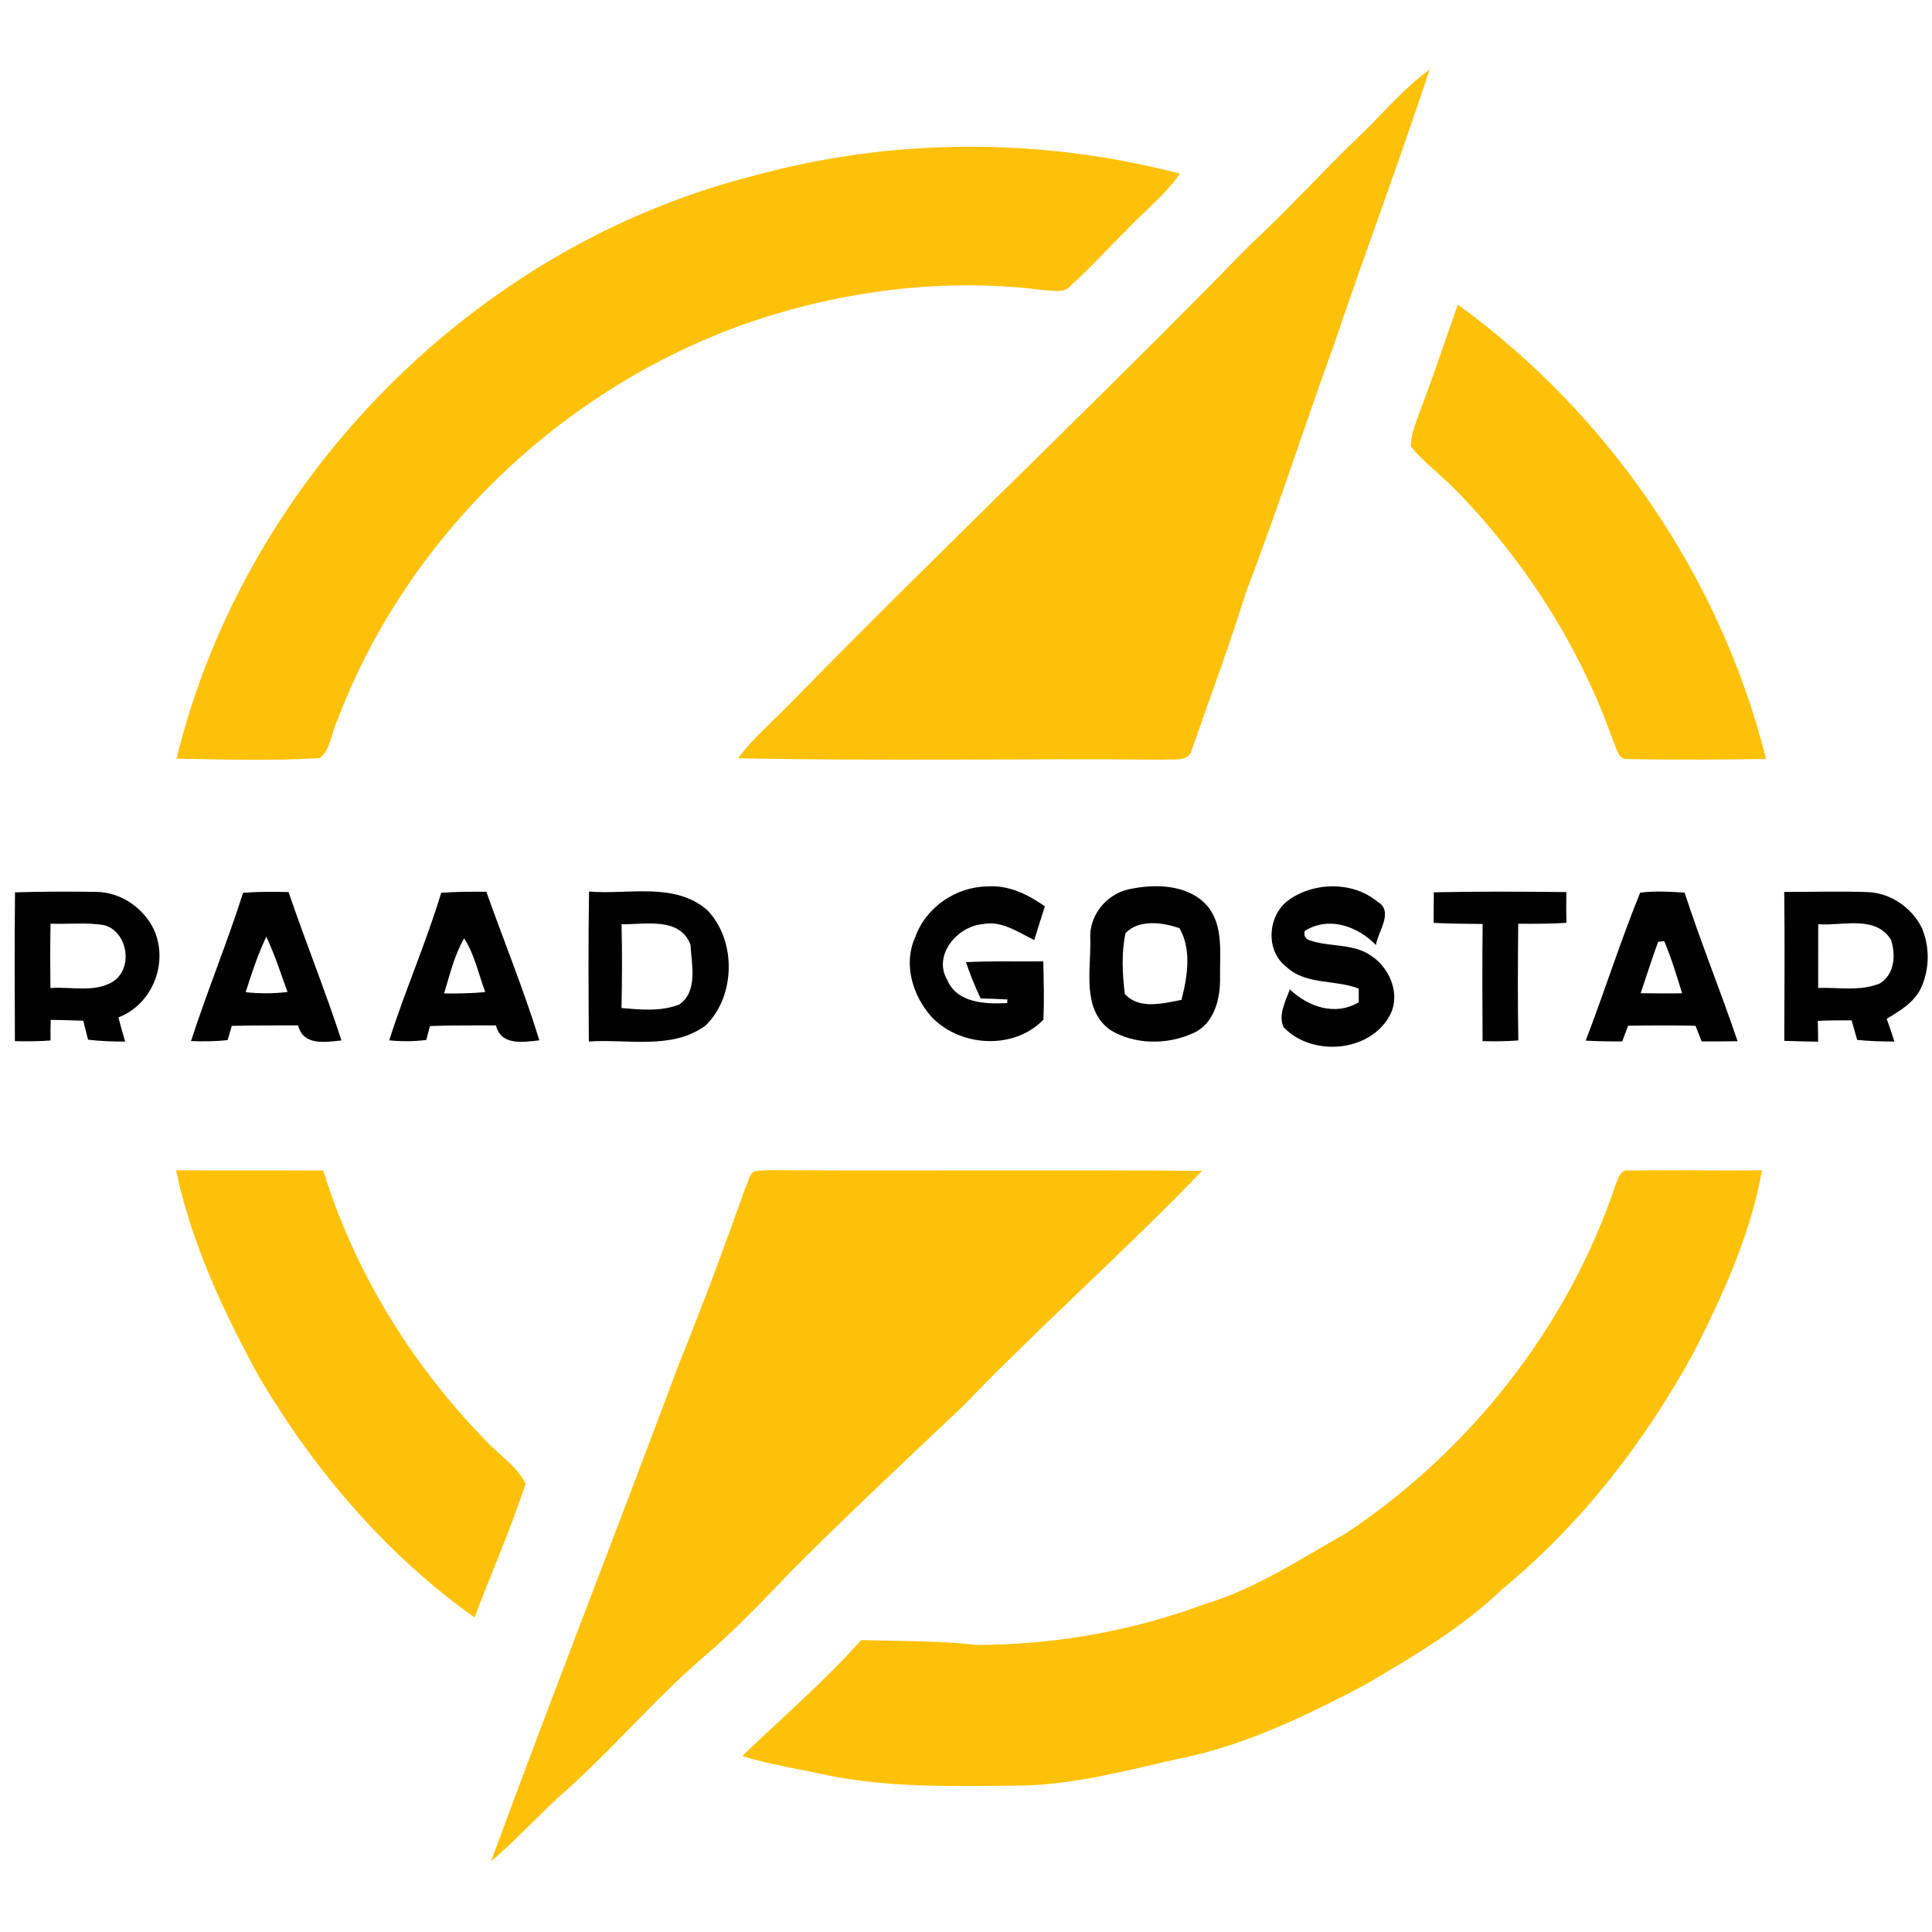
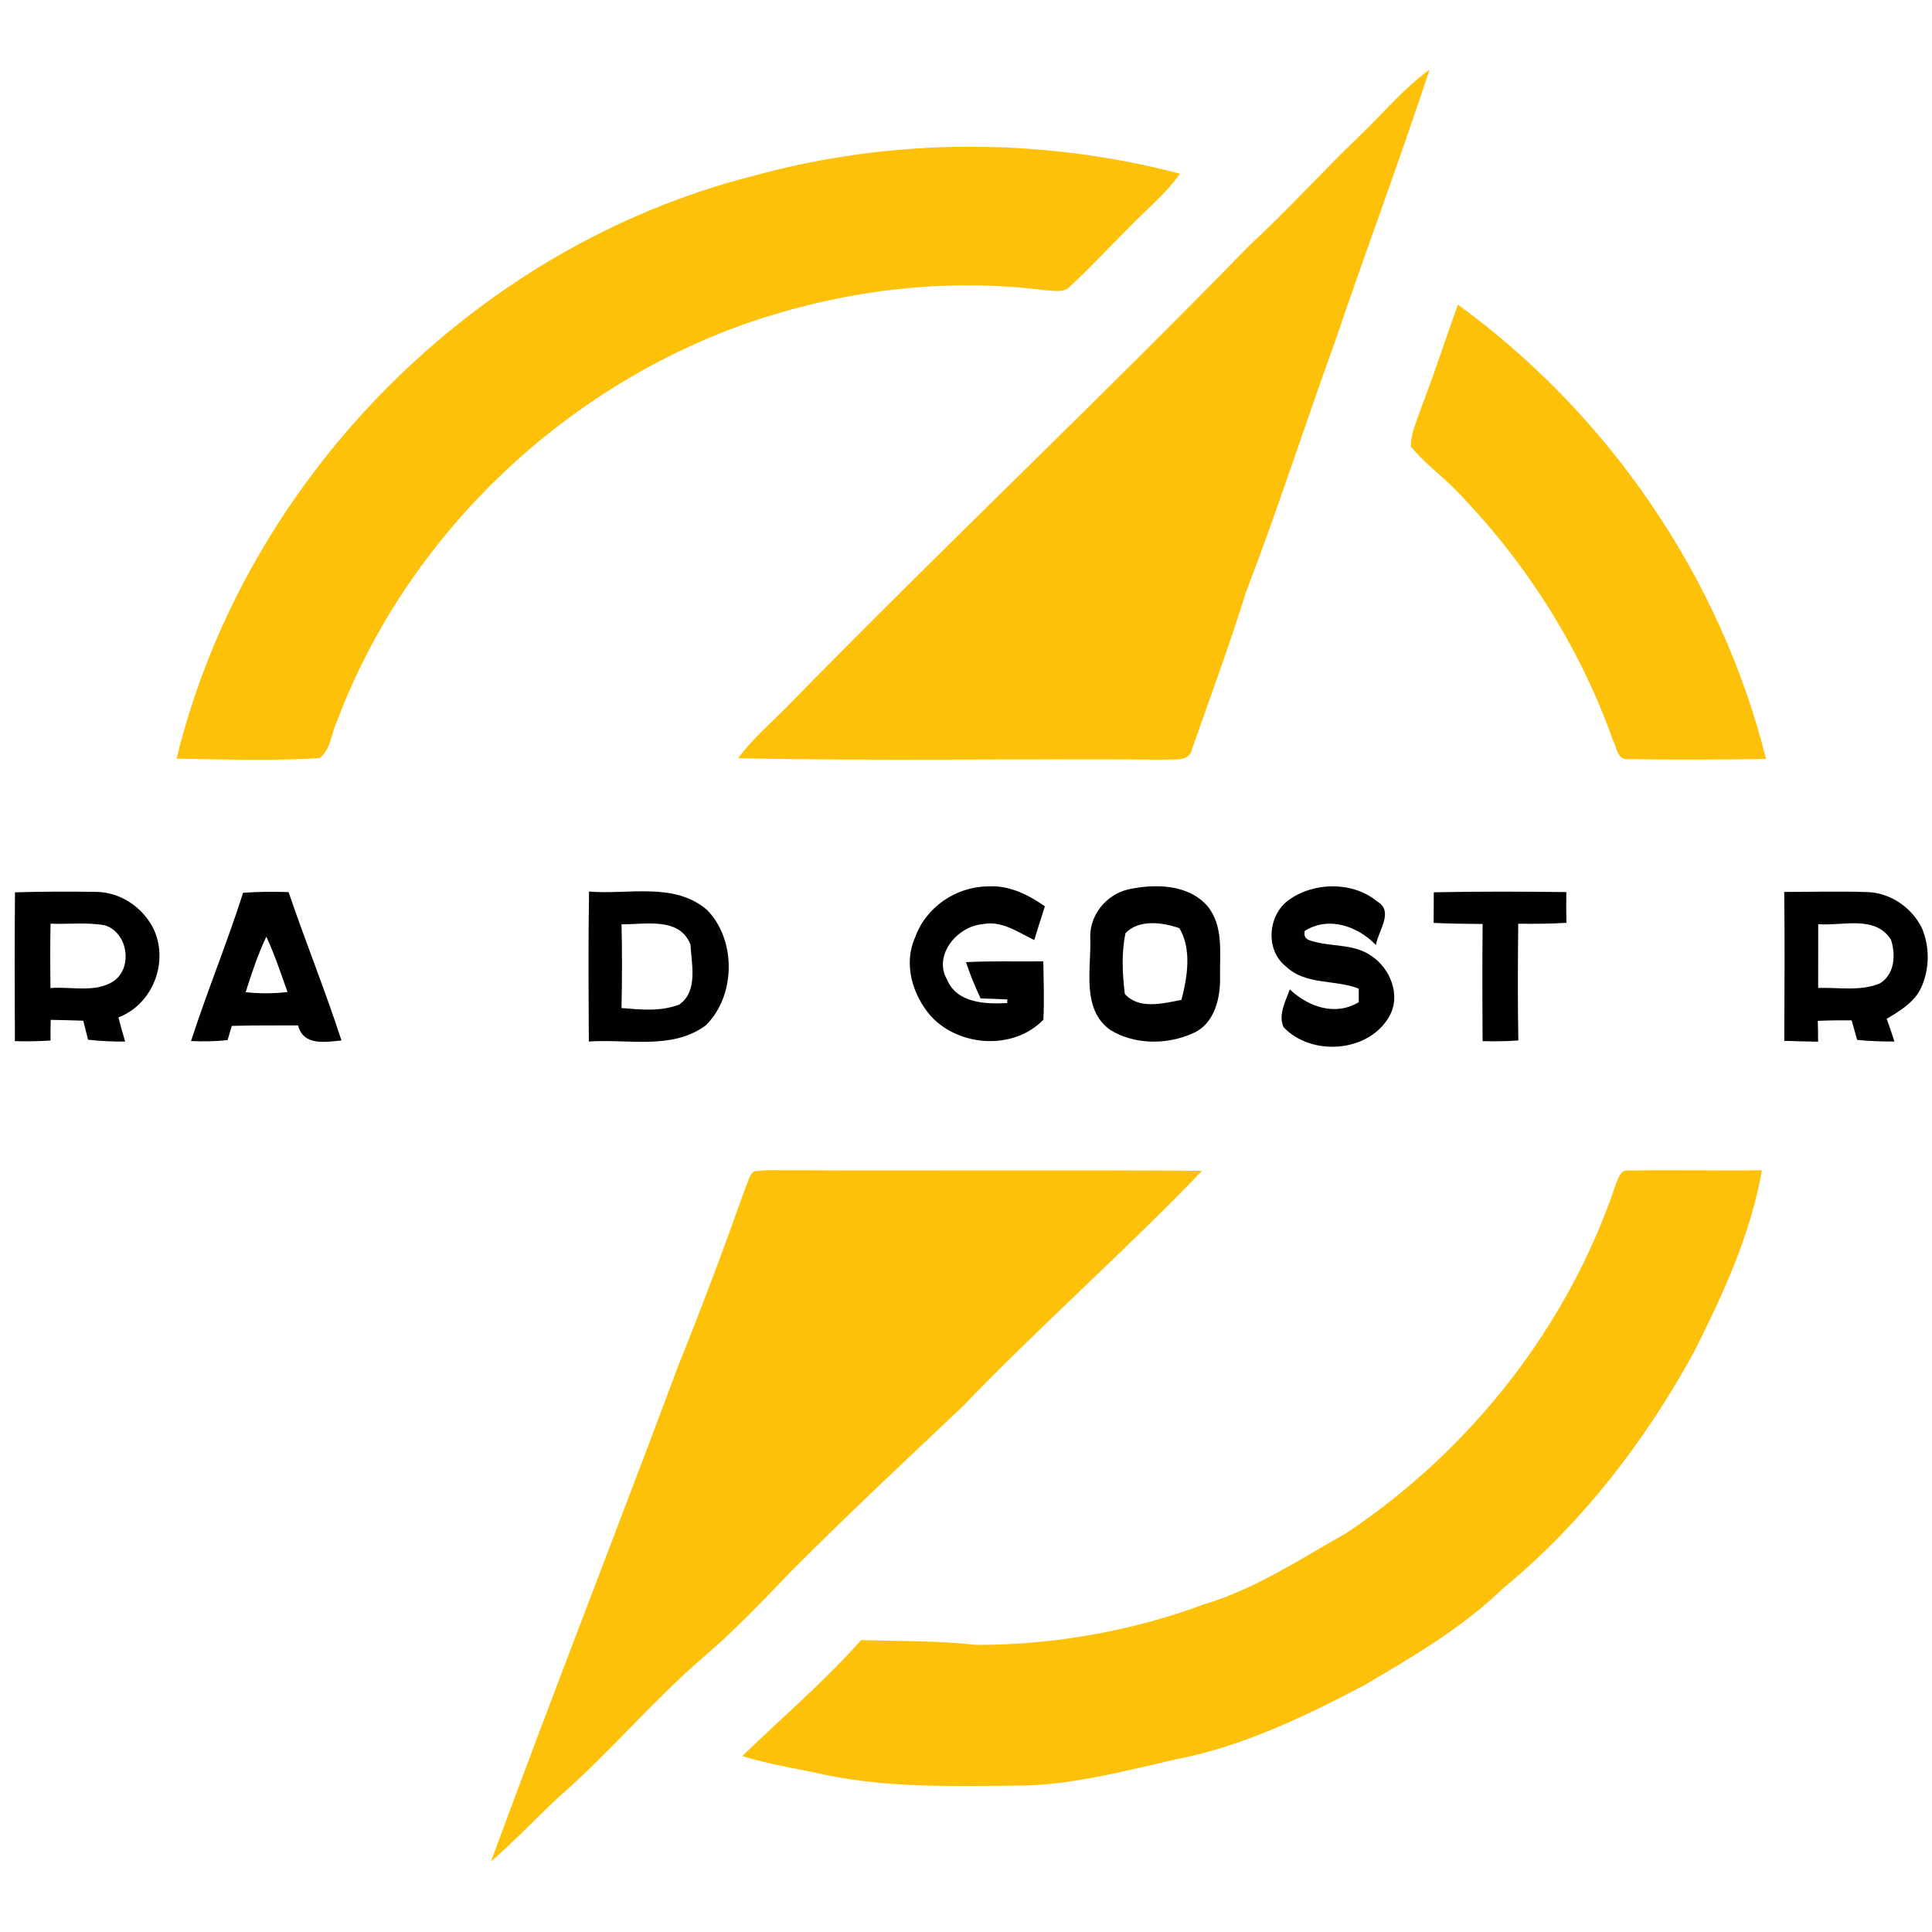
<svg xmlns="http://www.w3.org/2000/svg" width="362pt" height="362pt" viewBox="0 0 362 362">
  <g id="#fefefeff" />
  <g id="#fec109ff">
    <path fill="#fec109" opacity="1.00" d=" M 254.60 25.60 C 259.02 21.41 262.91 16.63 267.87 13.03 C 262.23 30.15 255.89 47.04 250.11 64.11 C 244.45 79.72 239.39 95.55 233.43 111.04 C 230.38 120.91 226.76 130.58 223.37 140.32 C 222.88 142.86 219.90 142.18 218.03 142.34 C 191.45 142.10 164.86 142.63 138.30 142.07 C 141.08 138.30 144.69 135.28 147.94 131.93 C 176.27 102.93 205.77 75.10 234.05 46.04 C 241.16 39.49 247.63 32.30 254.60 25.60 Z" />
    <path fill="#fec109" opacity="1.00" d=" M 141.16 32.95 C 167.14 25.78 195.03 25.71 221.09 32.54 C 218.30 36.54 214.41 39.56 211.10 43.09 C 207.54 46.59 204.20 50.30 200.50 53.64 C 199.37 54.93 197.54 54.44 196.06 54.42 C 177.07 51.92 157.59 54.42 139.56 60.70 C 104.98 72.98 76.10 100.73 63.15 135.13 C 62.06 137.38 61.96 140.59 59.85 142.06 C 50.96 142.58 42.00 142.30 33.08 142.15 C 45.82 89.80 88.91 46.18 141.16 32.95 Z" />
    <path fill="#fec109" opacity="1.00" d=" M 273.17 57.08 C 301.46 77.64 322.42 108.25 330.91 142.21 C 322.28 142.33 313.64 142.39 305.02 142.23 C 303.04 142.42 302.90 139.98 302.22 138.71 C 295.96 121.02 285.61 104.88 272.47 91.52 C 269.80 88.86 266.74 86.59 264.35 83.67 C 264.33 81.10 265.53 78.73 266.31 76.34 C 268.78 69.98 270.84 63.49 273.17 57.08 Z" />
-     <path fill="#fec109" opacity="1.00" d=" M 32.98 219.27 C 42.18 219.33 51.37 219.27 60.57 219.32 C 66.35 238.12 76.93 255.32 90.55 269.45 C 93.10 272.37 96.80 274.50 98.48 278.02 C 95.70 286.49 92.09 294.71 88.91 303.06 C 72.43 291.36 59.02 275.63 48.73 258.31 C 41.95 246.01 35.90 233.08 32.98 219.27 Z" />
    <path fill="#fec109" opacity="1.00" d=" M 141.38 219.46 C 143.57 219.15 145.79 219.28 147.99 219.27 C 173.74 219.39 199.48 219.17 225.23 219.38 C 210.73 234.48 194.97 248.35 180.45 263.45 C 169.67 273.66 158.81 283.80 148.33 294.32 C 142.94 299.93 137.58 305.59 131.64 310.64 C 122.18 318.82 114.14 328.48 104.70 336.70 C 100.42 340.68 96.42 344.97 91.99 348.80 C 103.40 317.77 115.49 286.99 127.04 256.02 C 131.52 244.93 135.70 233.73 139.70 222.47 C 140.22 221.47 140.31 220.07 141.38 219.46 Z" />
    <path fill="#fec109" opacity="1.00" d=" M 302.77 221.84 C 303.25 220.80 303.61 219.09 305.15 219.33 C 313.47 219.18 321.81 219.38 330.14 219.27 C 328.03 231.29 322.84 242.54 317.38 253.37 C 308.24 270.09 296.37 285.48 281.63 297.62 C 274.00 304.98 264.79 310.38 255.71 315.71 C 244.47 321.63 232.84 327.24 220.28 329.66 C 210.32 331.92 200.30 334.62 190.02 334.58 C 178.32 334.68 166.53 334.97 155.00 332.63 C 149.69 331.43 144.28 330.66 139.08 329.03 C 146.53 321.81 154.46 315.08 161.35 307.30 C 168.58 307.52 175.84 307.40 183.03 308.21 C 197.59 308.19 212.12 305.62 225.79 300.54 C 235.32 297.66 243.66 292.11 252.25 287.26 C 275.57 271.72 293.87 248.47 302.77 221.84 Z" />
  </g>
  <g id="#010101ff">
    <path fill="#010101" opacity="1.00" d=" M 171.46 175.67 C 173.43 170.02 179.11 166.13 185.06 166.09 C 189.00 165.81 192.65 167.61 195.78 169.82 C 195.10 171.92 194.44 174.03 193.79 176.14 C 190.73 174.67 187.66 172.41 184.06 173.17 C 179.33 173.58 174.77 179.02 177.48 183.60 C 179.29 187.95 184.68 188.18 188.72 187.94 L 188.75 187.27 C 187.08 187.19 185.40 187.11 183.74 187.08 C 182.70 184.86 181.76 182.60 181.00 180.28 C 185.82 180.03 190.65 180.19 195.48 180.13 C 195.55 183.77 195.68 187.42 195.50 191.06 C 189.95 196.81 179.80 196.18 174.47 190.45 C 171.00 186.51 169.21 180.64 171.46 175.67 Z" />
    <path fill="#010101" opacity="1.00" d=" M 211.39 166.65 C 216.37 165.56 222.61 165.63 226.24 169.77 C 229.29 173.48 228.53 178.54 228.60 183.00 C 228.71 187.02 227.56 191.90 223.46 193.63 C 218.64 195.79 212.56 195.78 208.01 192.97 C 202.63 189.09 204.45 181.67 204.29 175.99 C 204.00 171.64 207.20 167.62 211.39 166.65 M 210.89 174.84 C 210.10 178.55 210.30 182.49 210.76 186.24 C 213.44 189.22 217.93 188.00 221.37 187.35 C 222.48 183.05 223.32 177.96 221.01 173.93 C 217.90 172.81 213.39 172.21 210.89 174.84 Z" />
    <path fill="#010101" opacity="1.00" d=" M 241.53 168.59 C 246.29 165.21 253.51 165.14 258.06 168.92 C 261.26 170.76 258.21 174.44 257.81 177.07 C 254.38 173.53 248.96 171.60 244.47 174.43 C 244.24 175.39 244.62 176.00 245.61 176.26 C 249.32 177.47 253.63 176.75 256.96 179.11 C 260.52 181.47 262.55 186.55 260.30 190.46 C 256.44 197.24 245.73 197.98 240.51 192.47 C 239.44 190.15 240.90 187.58 241.67 185.38 C 245.14 188.67 250.21 190.43 254.59 187.78 C 254.59 187.15 254.59 185.87 254.59 185.24 C 250.15 183.48 244.63 184.63 240.94 181.08 C 237.00 178.00 237.55 171.39 241.53 168.59 Z" />
    <path fill="#010101" opacity="1.00" d=" M 2.81 167.20 C 7.87 167.04 12.93 167.04 17.99 167.11 C 22.57 167.14 26.85 170.05 28.82 174.14 C 31.65 180.33 28.61 188.18 22.19 190.63 C 22.57 192.15 23.01 193.65 23.45 195.16 C 21.13 195.17 18.81 195.08 16.50 194.81 C 16.20 193.62 15.90 192.44 15.60 191.25 C 13.57 191.17 11.53 191.13 9.50 191.09 C 9.46 192.38 9.45 193.67 9.47 194.96 C 7.25 195.12 5.02 195.13 2.79 195.08 C 2.75 185.78 2.72 176.49 2.81 167.20 M 9.47 173.07 C 9.39 177.09 9.40 181.11 9.45 185.13 C 13.28 184.82 17.61 186.04 21.07 183.98 C 24.99 181.55 24.03 174.81 19.71 173.39 C 16.34 172.76 12.88 173.21 9.47 173.07 Z" />
    <path fill="#010101" opacity="1.00" d=" M 45.55 167.28 C 48.39 167.07 51.23 167.06 54.07 167.15 C 57.24 176.46 60.94 185.59 63.98 194.95 C 60.91 195.26 56.84 196.00 55.85 192.13 C 51.71 192.15 47.57 192.10 43.43 192.22 C 43.24 192.88 42.85 194.22 42.65 194.88 C 40.37 195.14 38.08 195.16 35.79 195.06 C 38.82 185.72 42.57 176.63 45.55 167.28 M 46.03 185.91 C 48.64 186.19 51.27 186.18 53.87 185.87 C 52.61 182.40 51.48 178.86 49.90 175.51 C 48.31 178.85 47.15 182.38 46.03 185.91 Z" />
-     <path fill="#010101" opacity="1.00" d=" M 82.67 167.29 C 85.48 167.06 88.31 167.07 91.13 167.09 C 94.42 176.37 98.16 185.51 101.06 194.93 C 98.00 195.26 93.90 195.99 92.92 192.13 C 88.80 192.16 84.68 192.08 80.56 192.25 C 80.39 192.90 80.04 194.21 79.87 194.86 C 77.56 195.15 75.24 195.16 72.93 194.93 C 75.89 185.61 79.84 176.64 82.67 167.29 M 83.21 186.14 C 85.78 186.16 88.36 186.15 90.92 185.87 C 89.66 182.51 88.94 178.88 86.97 175.83 C 85.10 179.00 84.29 182.65 83.21 186.14 Z" />
    <path fill="#010101" opacity="1.00" d=" M 110.37 167.05 C 117.72 167.67 126.36 165.21 132.50 170.51 C 138.01 176.16 137.87 186.67 132.20 192.15 C 125.91 196.79 117.58 194.63 110.33 195.15 C 110.28 185.78 110.21 176.41 110.37 167.05 M 116.46 173.18 C 116.58 178.41 116.57 183.65 116.45 188.88 C 120.05 189.18 123.84 189.57 127.29 188.21 C 130.83 185.73 129.58 180.66 129.37 176.99 C 127.35 171.74 120.84 173.25 116.46 173.18 Z" />
    <path fill="#010101" opacity="1.00" d=" M 268.65 167.19 C 276.93 167.02 285.21 167.05 293.49 167.15 C 293.45 169.07 293.46 170.98 293.50 172.91 C 290.49 173.10 287.47 173.11 284.47 173.08 C 284.40 180.37 284.36 187.66 284.49 194.95 C 282.26 195.12 280.02 195.13 277.79 195.08 C 277.74 187.76 277.73 180.44 277.80 173.13 C 274.74 173.09 271.67 173.08 268.62 172.92 C 268.62 171.01 268.63 169.10 268.65 167.19 Z" />
-     <path fill="#010101" opacity="1.00" d=" M 307.32 167.26 C 310.07 166.90 312.87 167.08 315.64 167.24 C 318.69 176.61 322.41 185.75 325.57 195.09 C 323.32 195.12 321.08 195.15 318.84 195.13 C 318.46 194.15 318.08 193.17 317.69 192.20 C 313.48 192.10 309.27 192.13 305.06 192.19 C 304.69 193.16 304.32 194.15 303.96 195.13 C 301.68 195.14 299.39 195.12 297.11 194.98 C 300.65 185.79 303.61 176.37 307.32 167.26 M 310.69 176.46 C 309.51 179.65 308.51 182.89 307.41 186.10 C 310.00 186.13 312.59 186.16 315.18 186.11 C 314.16 182.82 313.17 179.52 311.83 176.35 C 311.54 176.38 310.97 176.43 310.69 176.46 Z" />
    <path fill="#010101" opacity="1.00" d=" M 334.31 167.12 C 339.50 167.13 344.69 166.96 349.88 167.15 C 354.16 167.28 358.10 169.97 360.04 173.74 C 361.63 177.35 361.58 181.62 359.91 185.19 C 358.60 187.86 355.97 189.43 353.51 190.89 C 354.02 192.30 354.50 193.72 354.96 195.15 C 352.62 195.16 350.29 195.08 347.98 194.85 C 347.62 193.62 347.30 192.40 346.94 191.18 C 344.82 191.16 342.71 191.19 340.60 191.28 C 340.64 192.57 340.66 193.87 340.66 195.18 C 338.54 195.14 336.43 195.11 334.32 195.02 C 334.35 185.72 334.43 176.42 334.31 167.12 M 340.68 173.17 C 340.68 177.15 340.68 181.13 340.67 185.11 C 344.52 184.98 348.60 185.79 352.26 184.25 C 355.01 182.53 355.24 178.92 354.32 176.09 C 351.41 171.40 345.20 173.53 340.68 173.17 Z" />
  </g>
</svg>